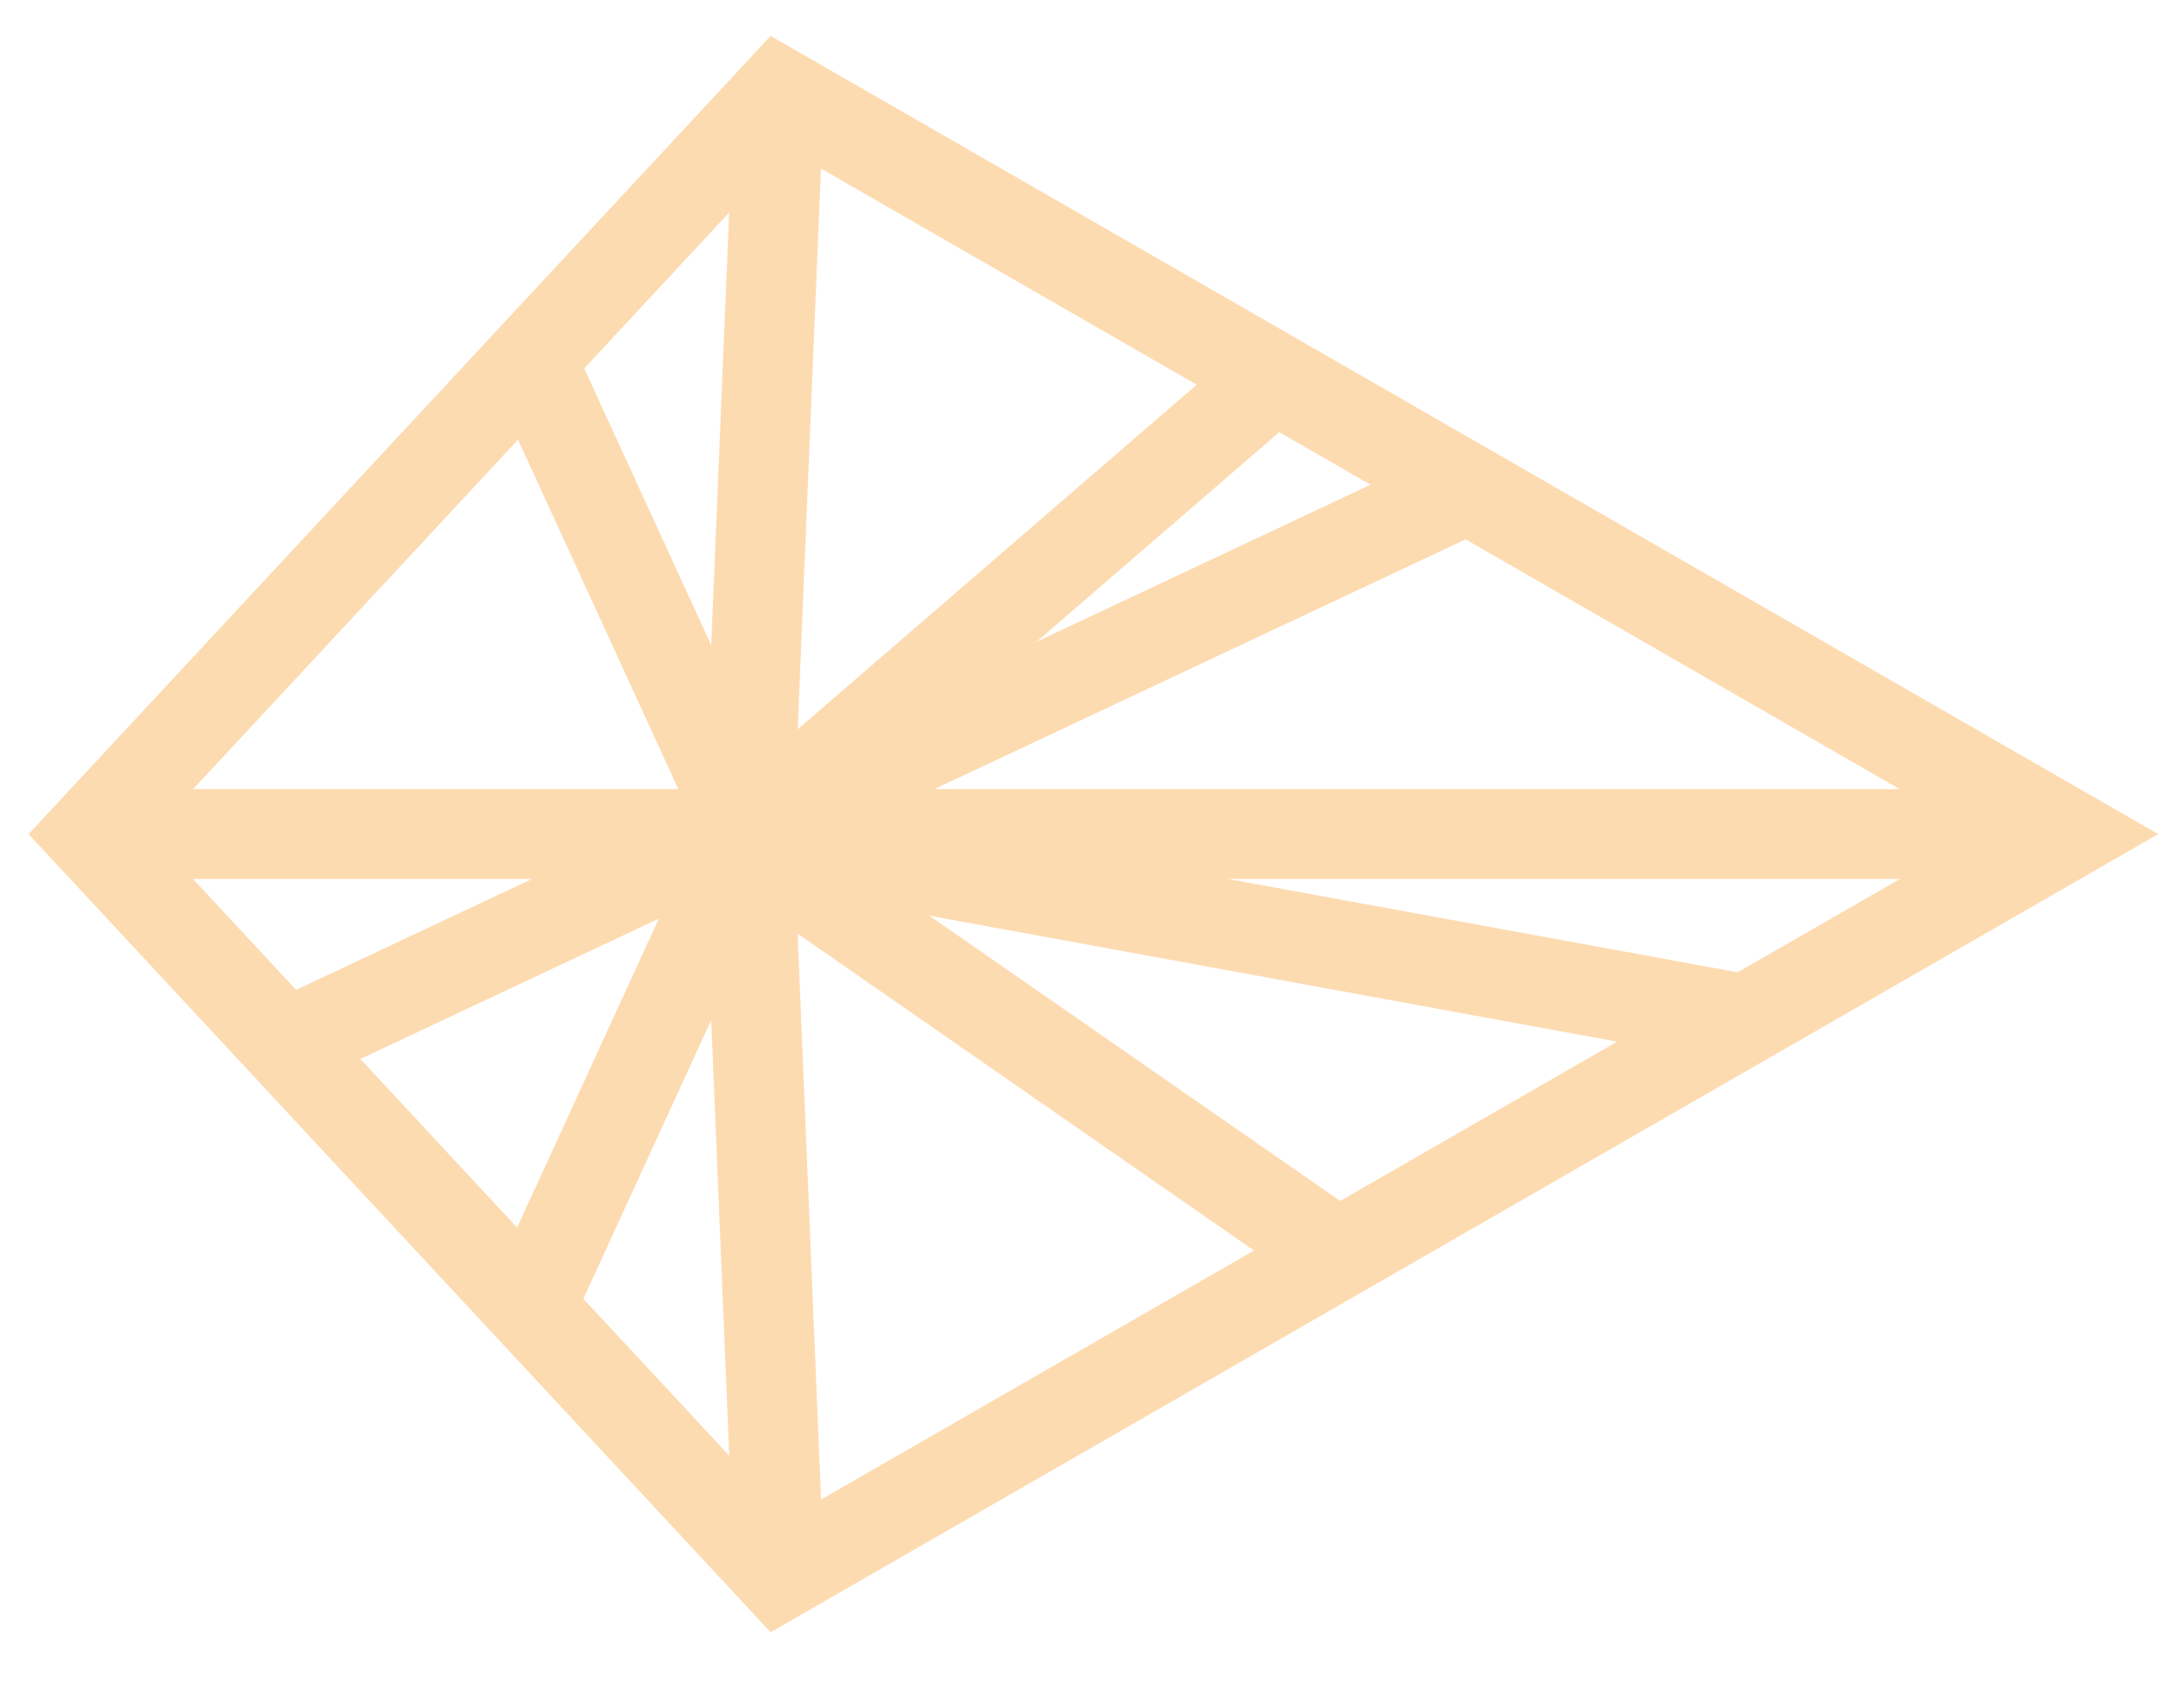
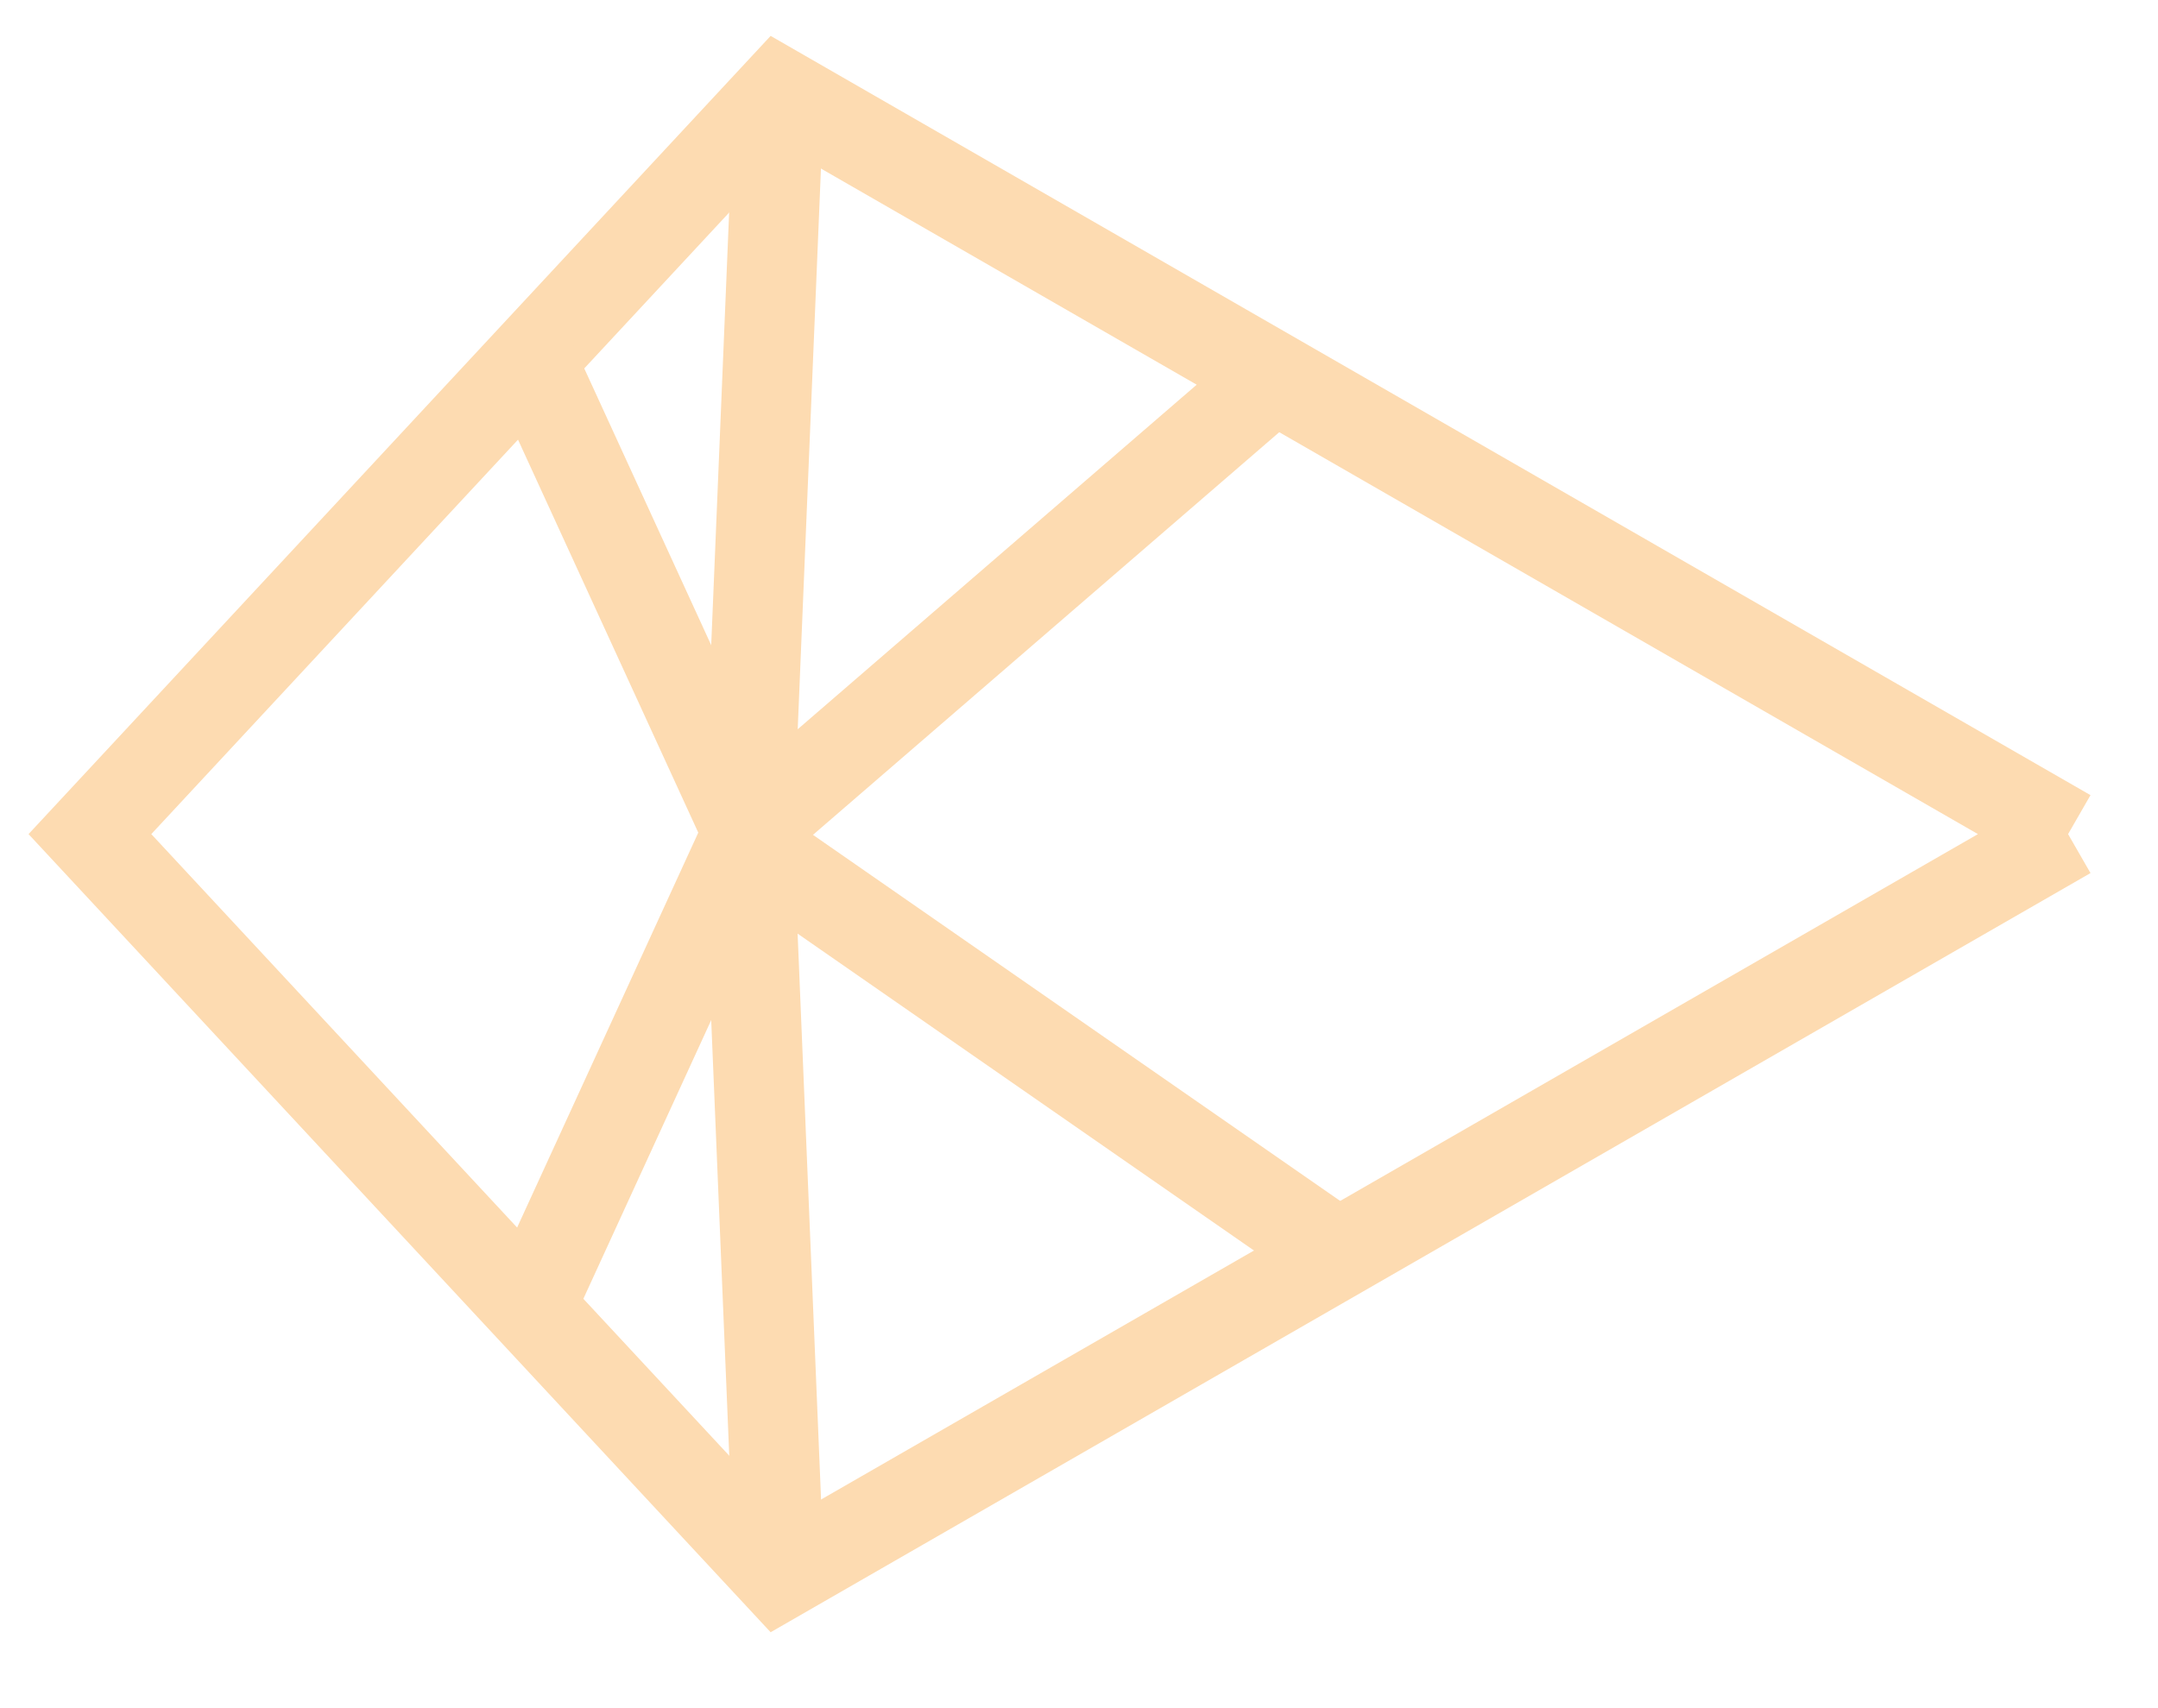
<svg xmlns="http://www.w3.org/2000/svg" width="24" height="19" viewBox="0 0 24 19" fill="none">
-   <path d="M23 9.278L8.666 1.031L1 9.278L8.666 17.524L23 9.278Z" stroke="#FDDBB1" stroke-miterlimit="10" />
-   <path d="M1 9.277L23 9.277" stroke="#FDDBB1" stroke-miterlimit="10" />
-   <path d="M3.176 11.618L16.323 5.436" stroke="#FDDBB1" stroke-miterlimit="10" />
-   <path d="M8.153 9.277L19.415 11.34" stroke="#FDDBB1" stroke-miterlimit="10" />
+   <path d="M23 9.278L8.666 1.031L1 9.278L8.666 17.524L23 9.278" stroke="#FDDBB1" stroke-miterlimit="10" />
  <path d="M14.879 13.949L8.153 9.278" stroke="#FDDBB1" stroke-miterlimit="10" />
  <path d="M8.666 17.524L8.323 9.246" stroke="#FDDBB1" stroke-miterlimit="10" />
  <path d="M5.894 14.542L8.323 9.246" stroke="#FDDBB1" stroke-miterlimit="10" />
  <path d="M8.666 0.999L8.323 9.277" stroke="#FDDBB1" stroke-miterlimit="10" />
  <path d="M5.894 3.981L8.323 9.277" stroke="#FDDBB1" stroke-miterlimit="10" />
  <path d="M14.169 4.197L8.323 9.246" stroke="#FDDBB1" stroke-miterlimit="10" />
</svg>